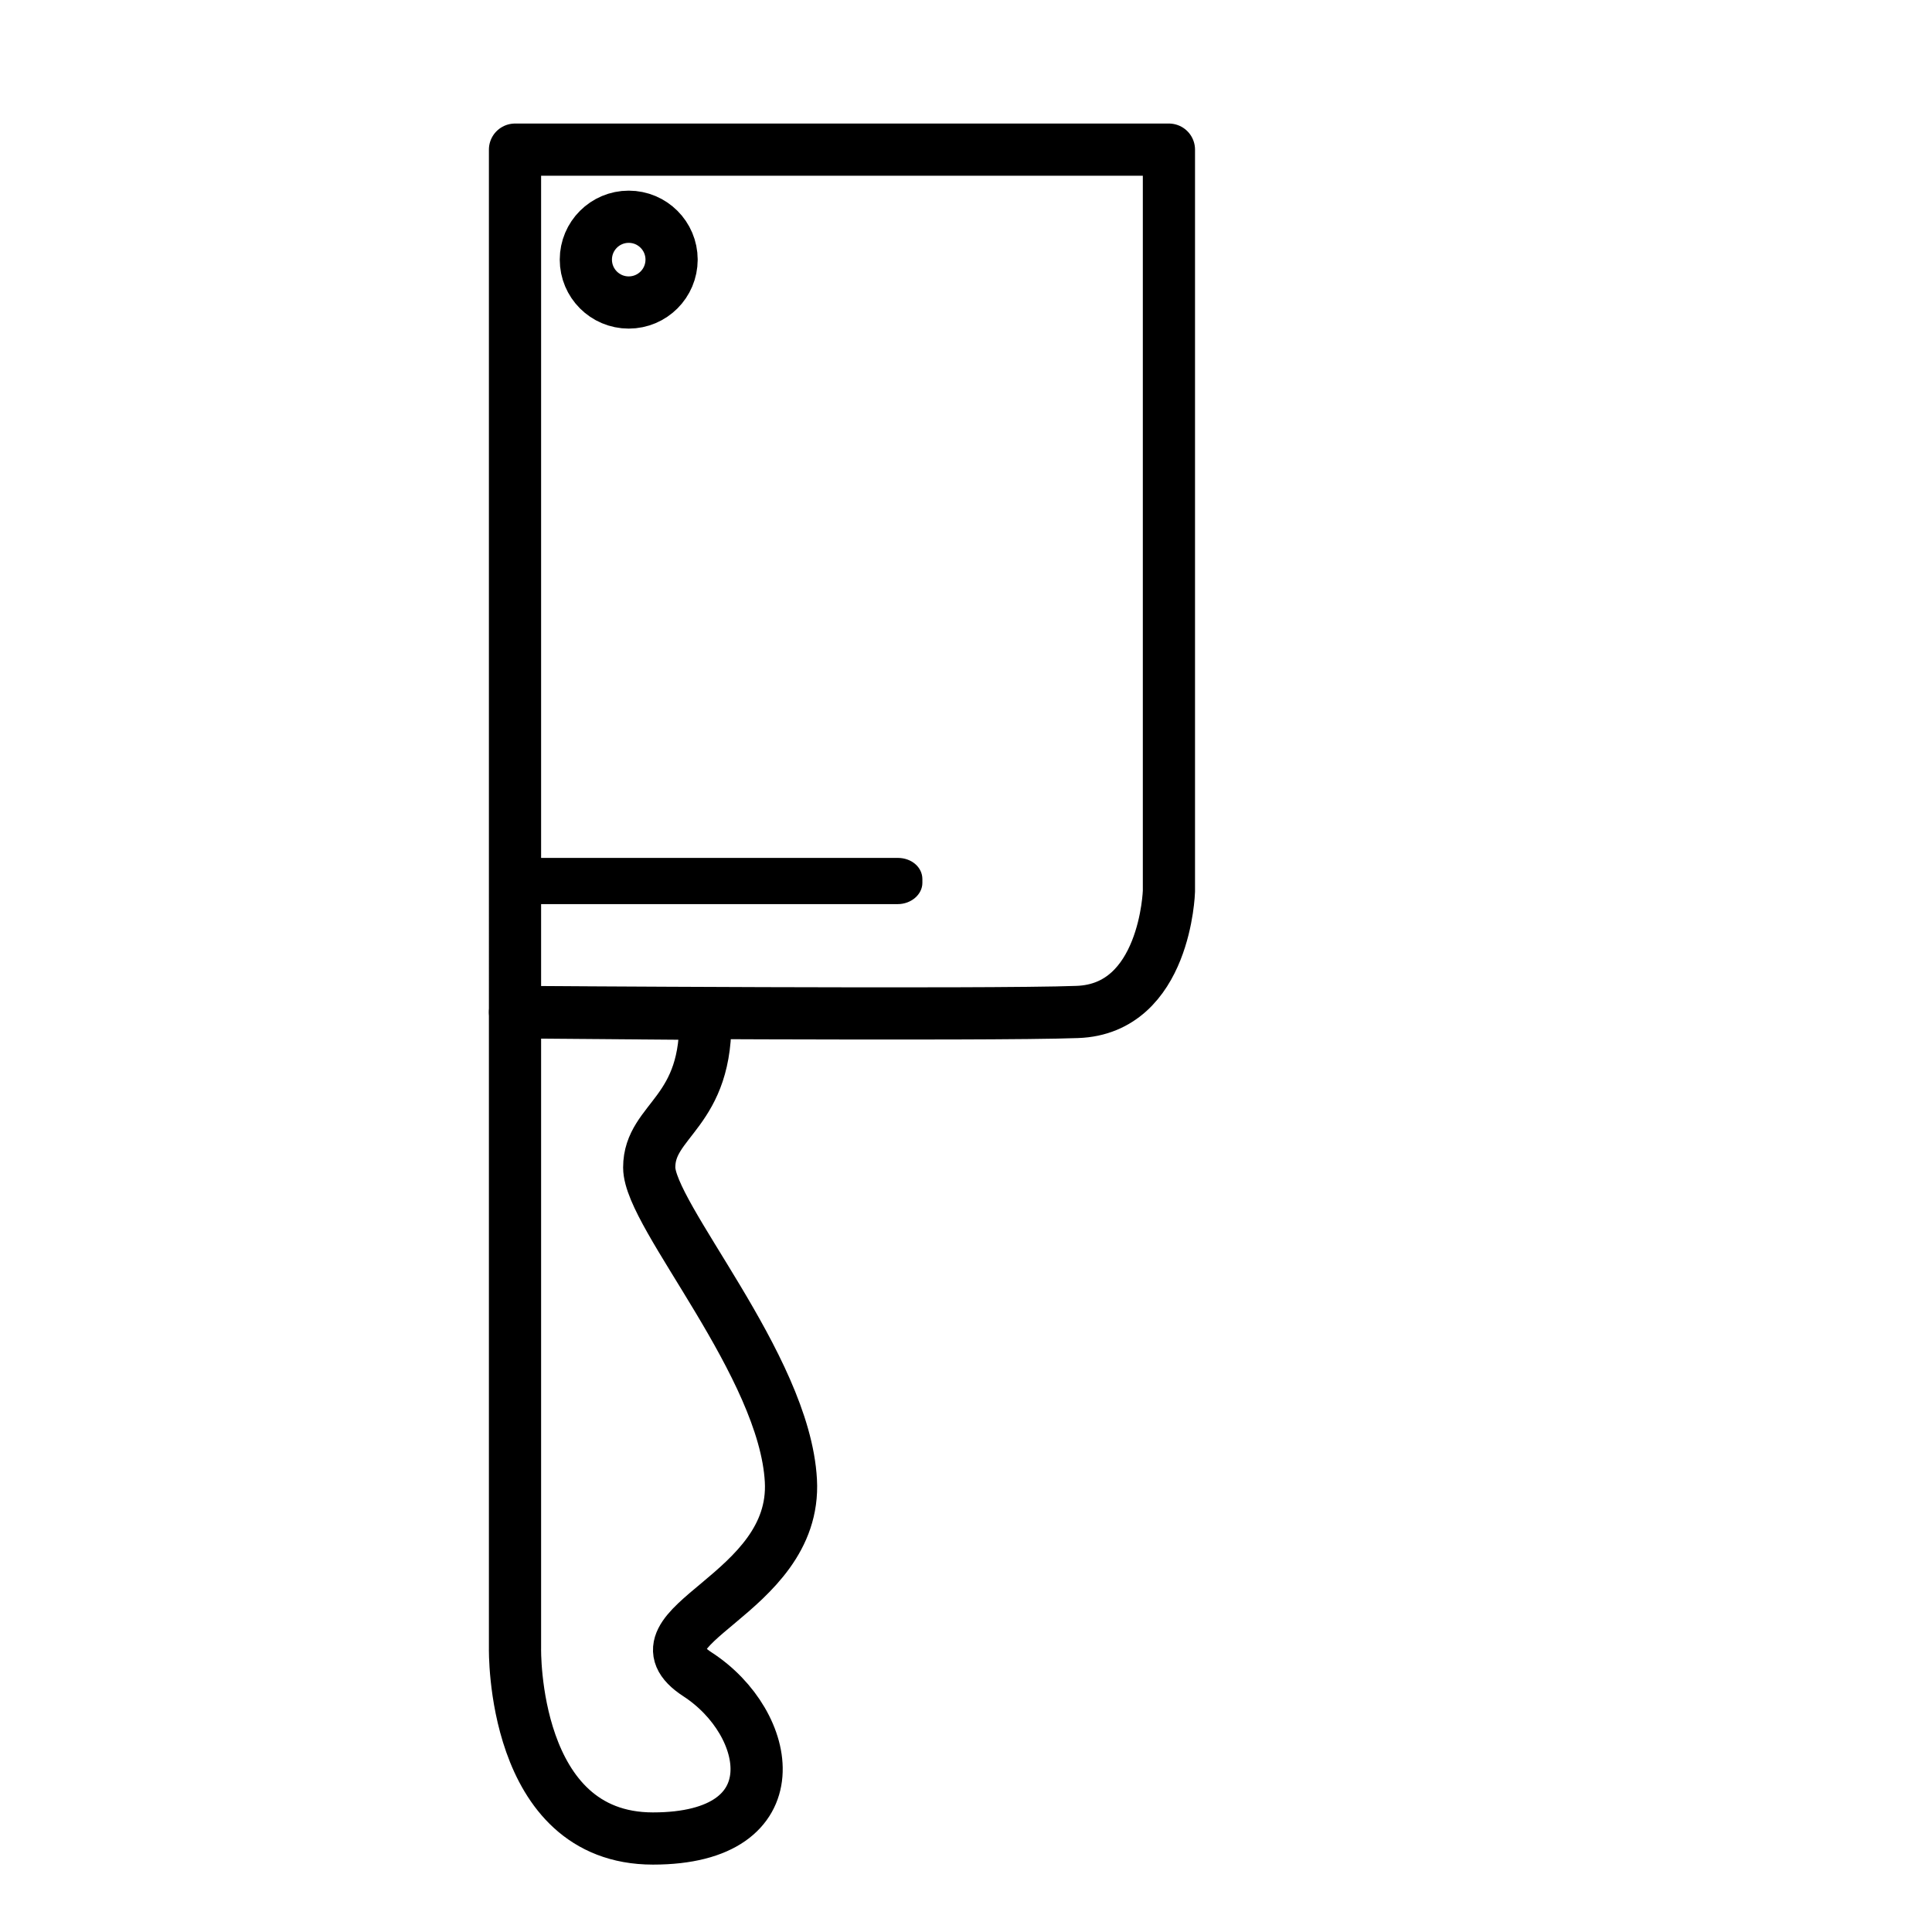
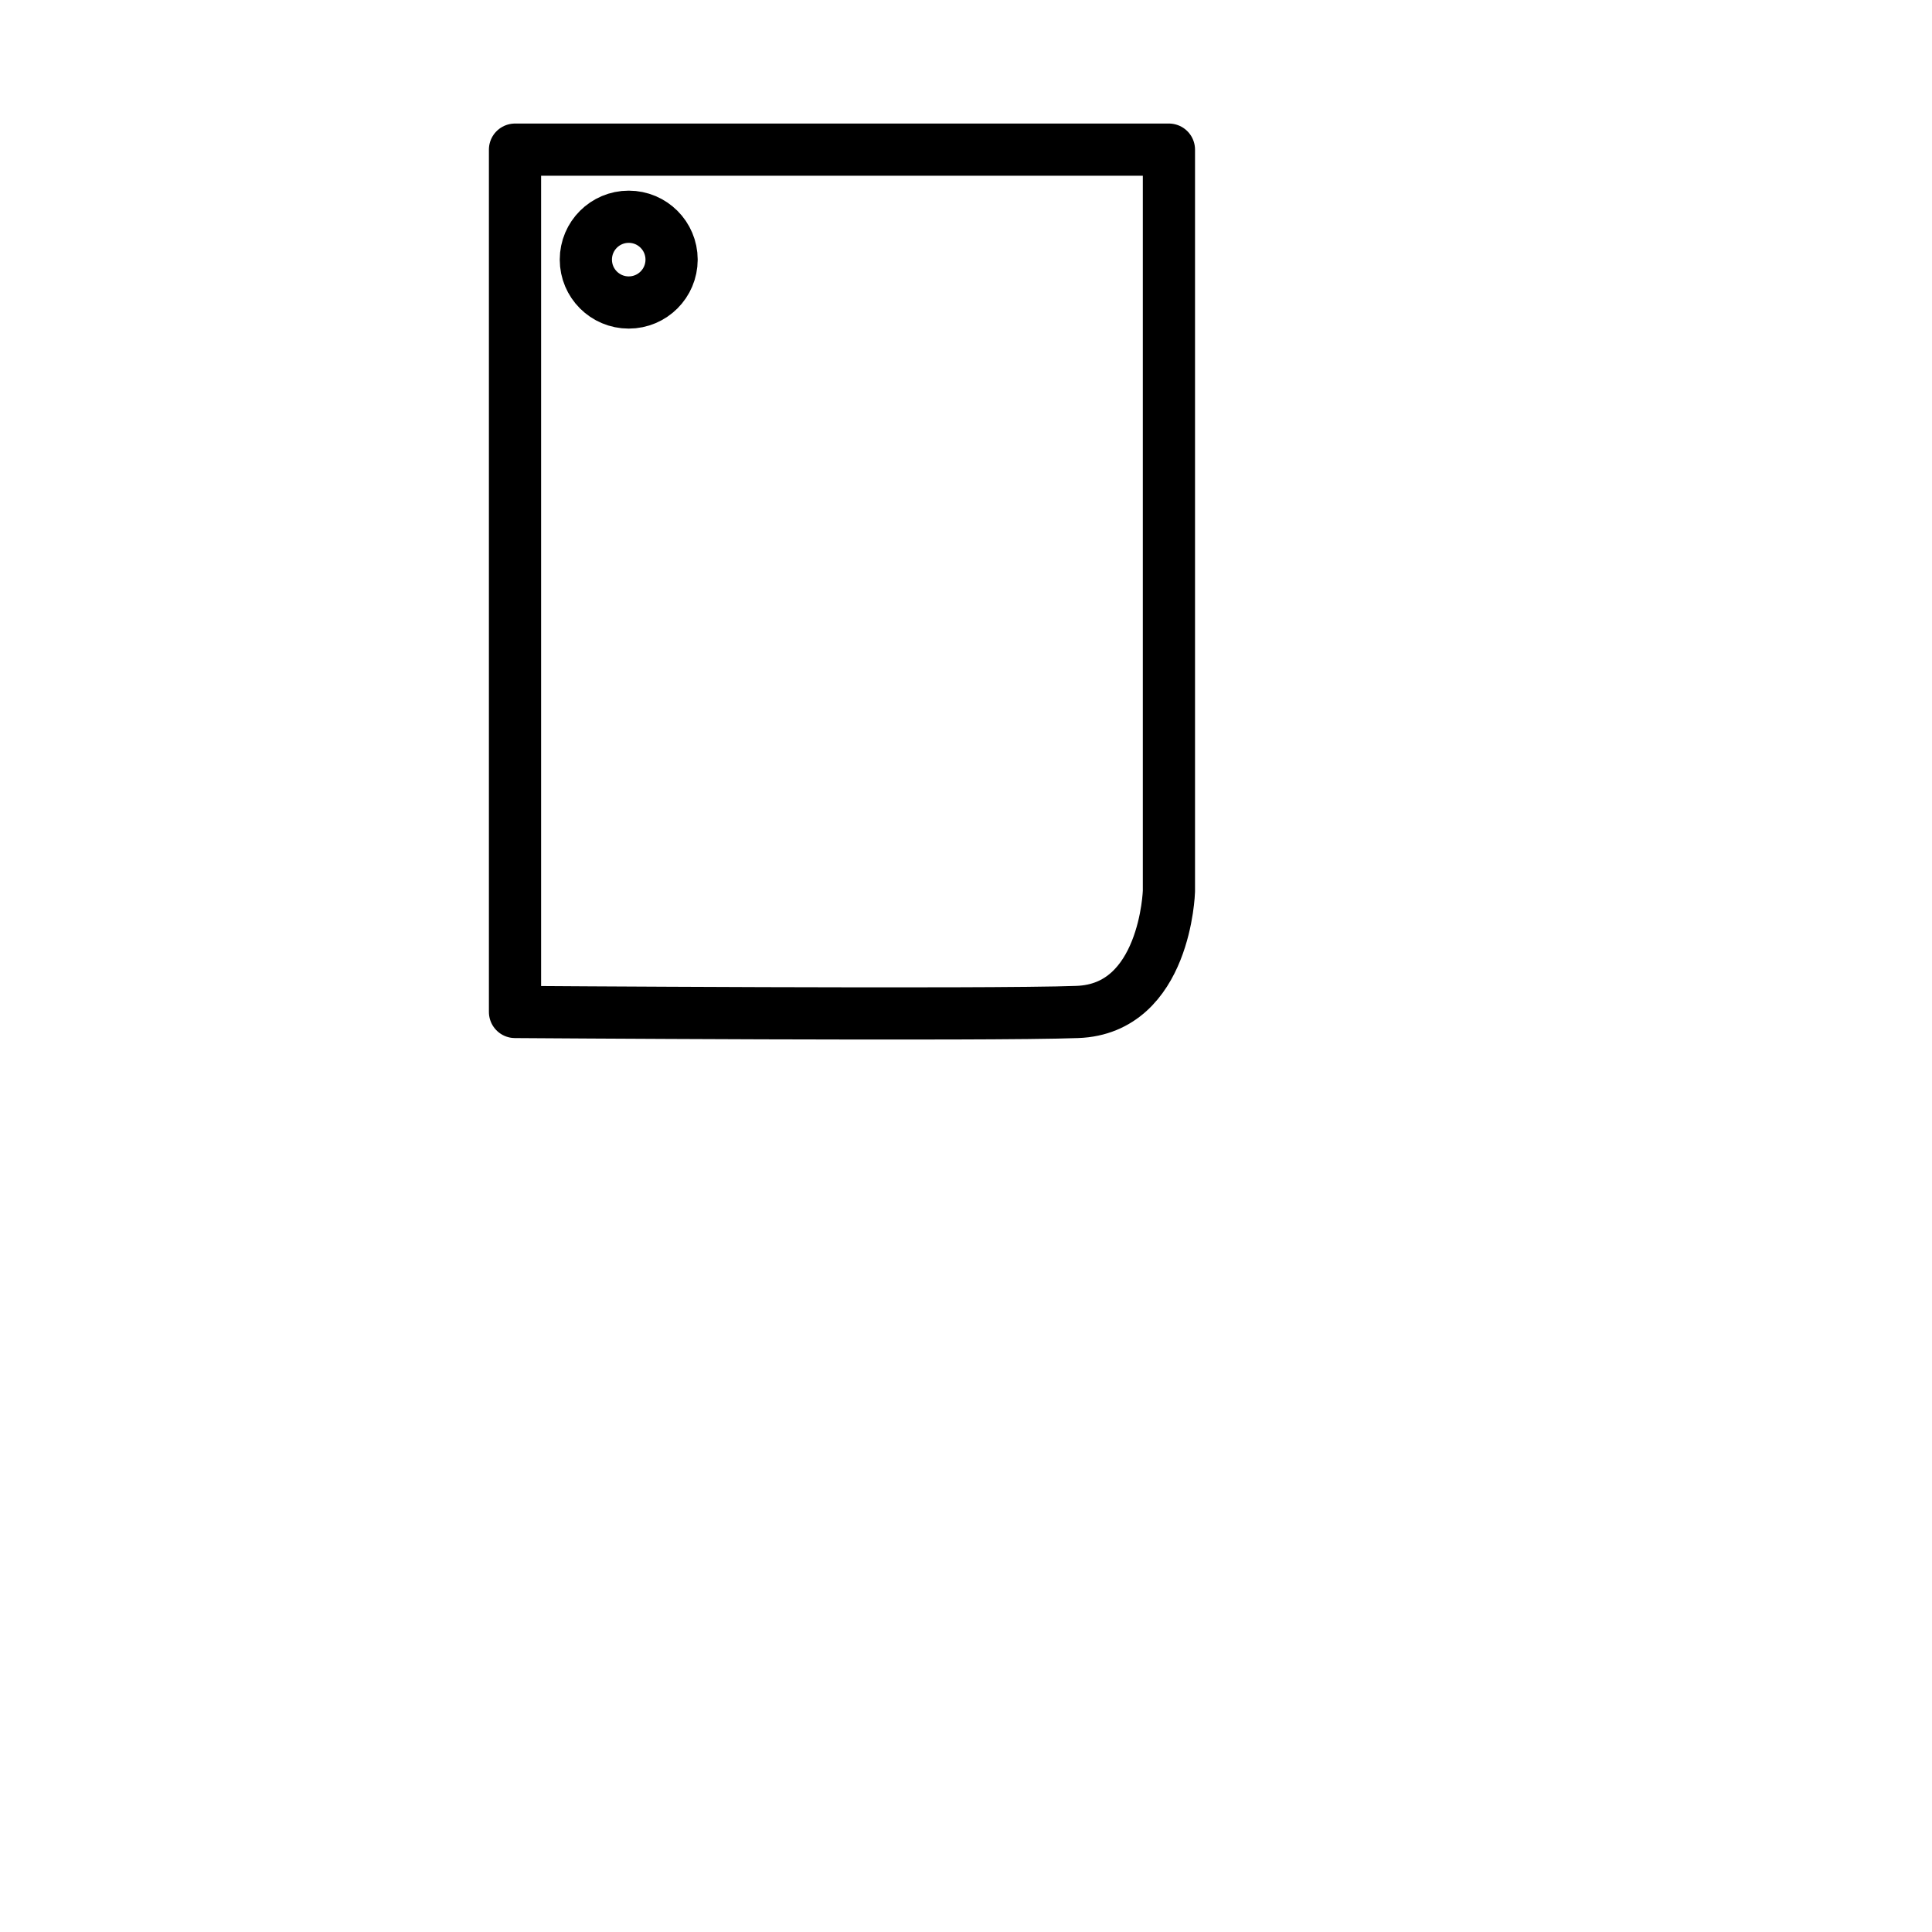
<svg xmlns="http://www.w3.org/2000/svg" width="800px" height="800px" version="1.1" viewBox="144 144 512 512">
  <path transform="matrix(.988 0 0 .988 148.09 148.09)" d="m134 35.999h175.4v198.9s-0.902 31.598-24.599 32.401c-23.702 0.902-150.8 0-150.8 0zm0 0" fill="none" stroke="#000000" stroke-linecap="round" stroke-linejoin="round" stroke-miterlimit="10" stroke-width="14" />
  <path transform="matrix(.988 0 0 .988 148.09 148.09)" d="m176 65.498c0 6.354-5.148 11.503-11.499 11.503s-11.499-5.148-11.499-11.503c0-6.351 5.148-11.499 11.499-11.499s11.499 5.148 11.499 11.499" fill="none" stroke="#000000" stroke-linecap="round" stroke-linejoin="round" stroke-miterlimit="10" stroke-width="14" />
-   <path transform="matrix(.988 0 0 .988 148.09 148.09)" d="m134 267.4v170.6s-1 51.002 37 51.002c38 0 32.002-31.001 12.001-43.999-20.001-13.002 26.699-21.001 24.999-51.998-1.7-31.001-38-71.101-38-84 0-13.002 15.999-14.5 14.998-41.199zm0 0" fill="none" stroke="#000000" stroke-linecap="round" stroke-linejoin="round" stroke-miterlimit="10" stroke-width="14" />
-   <path d="m388.44 377.97c0 3.062-2.965 5.629-6.519 5.629h-94.934c-3.656 0-6.519-2.469-6.519-5.629v-0.988c0-3.062 2.965-5.629 6.519-5.629h94.934c3.656 0 6.519 2.469 6.519 5.629z" />
</svg>